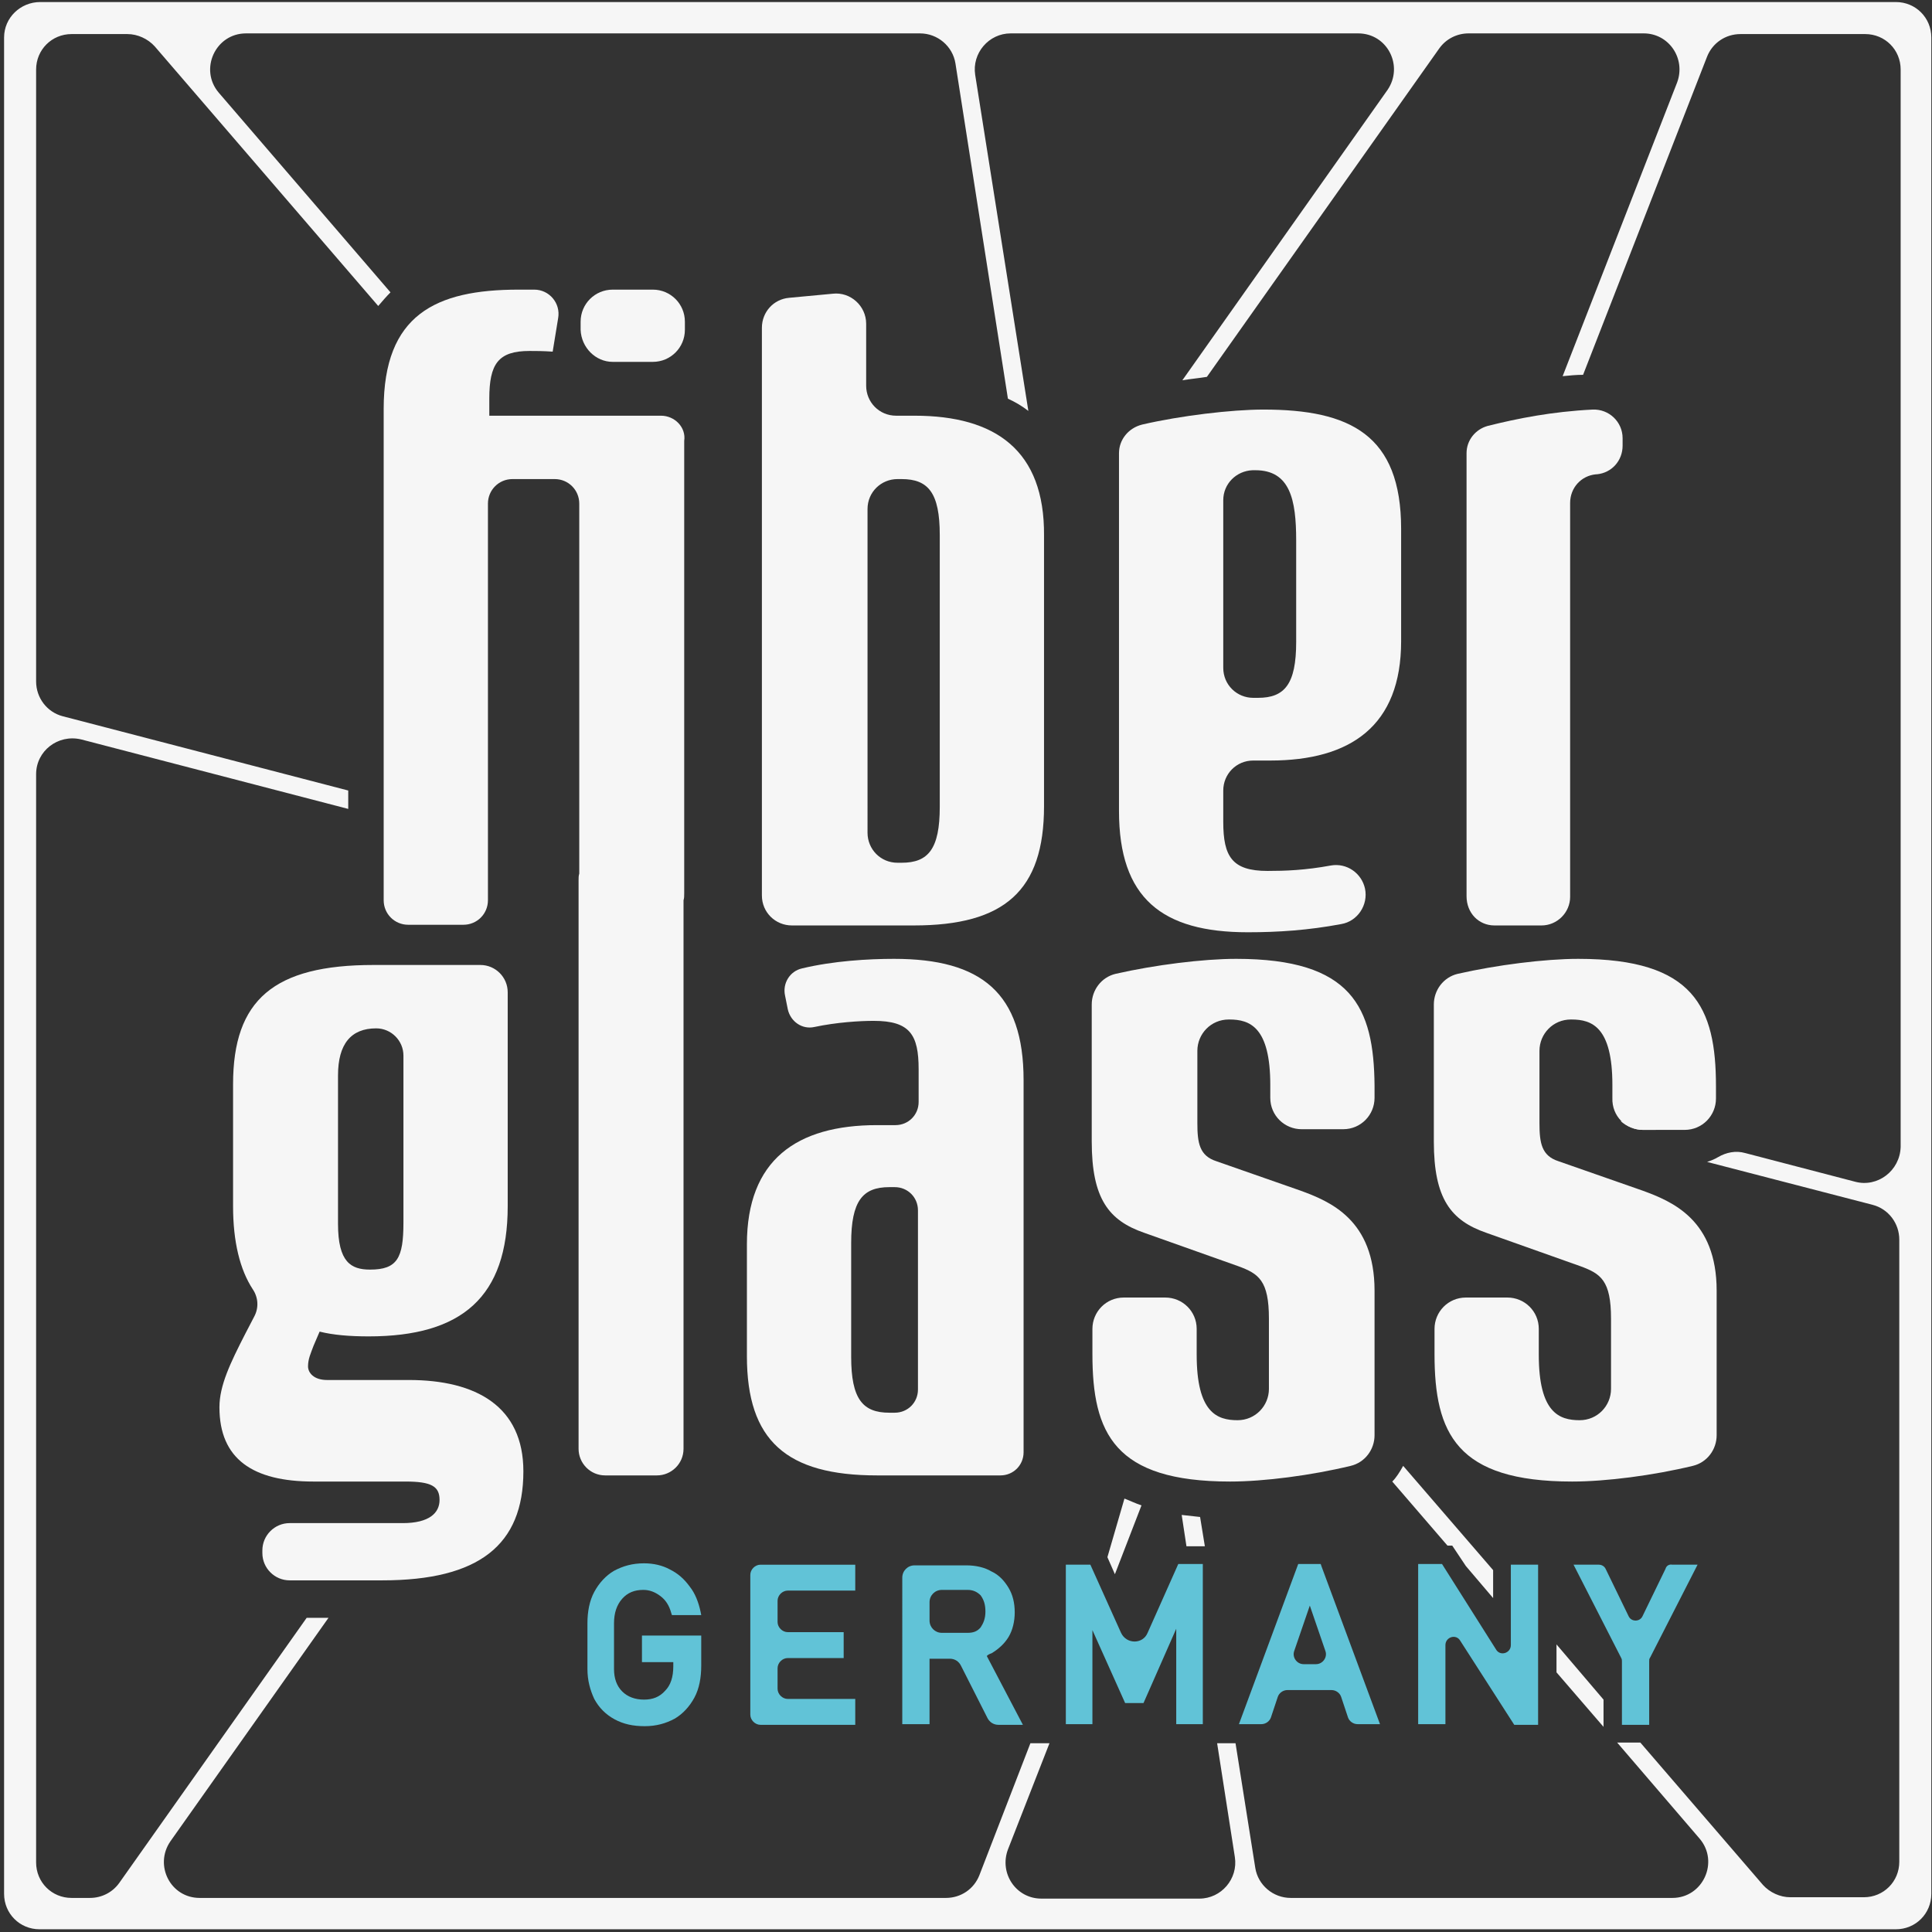
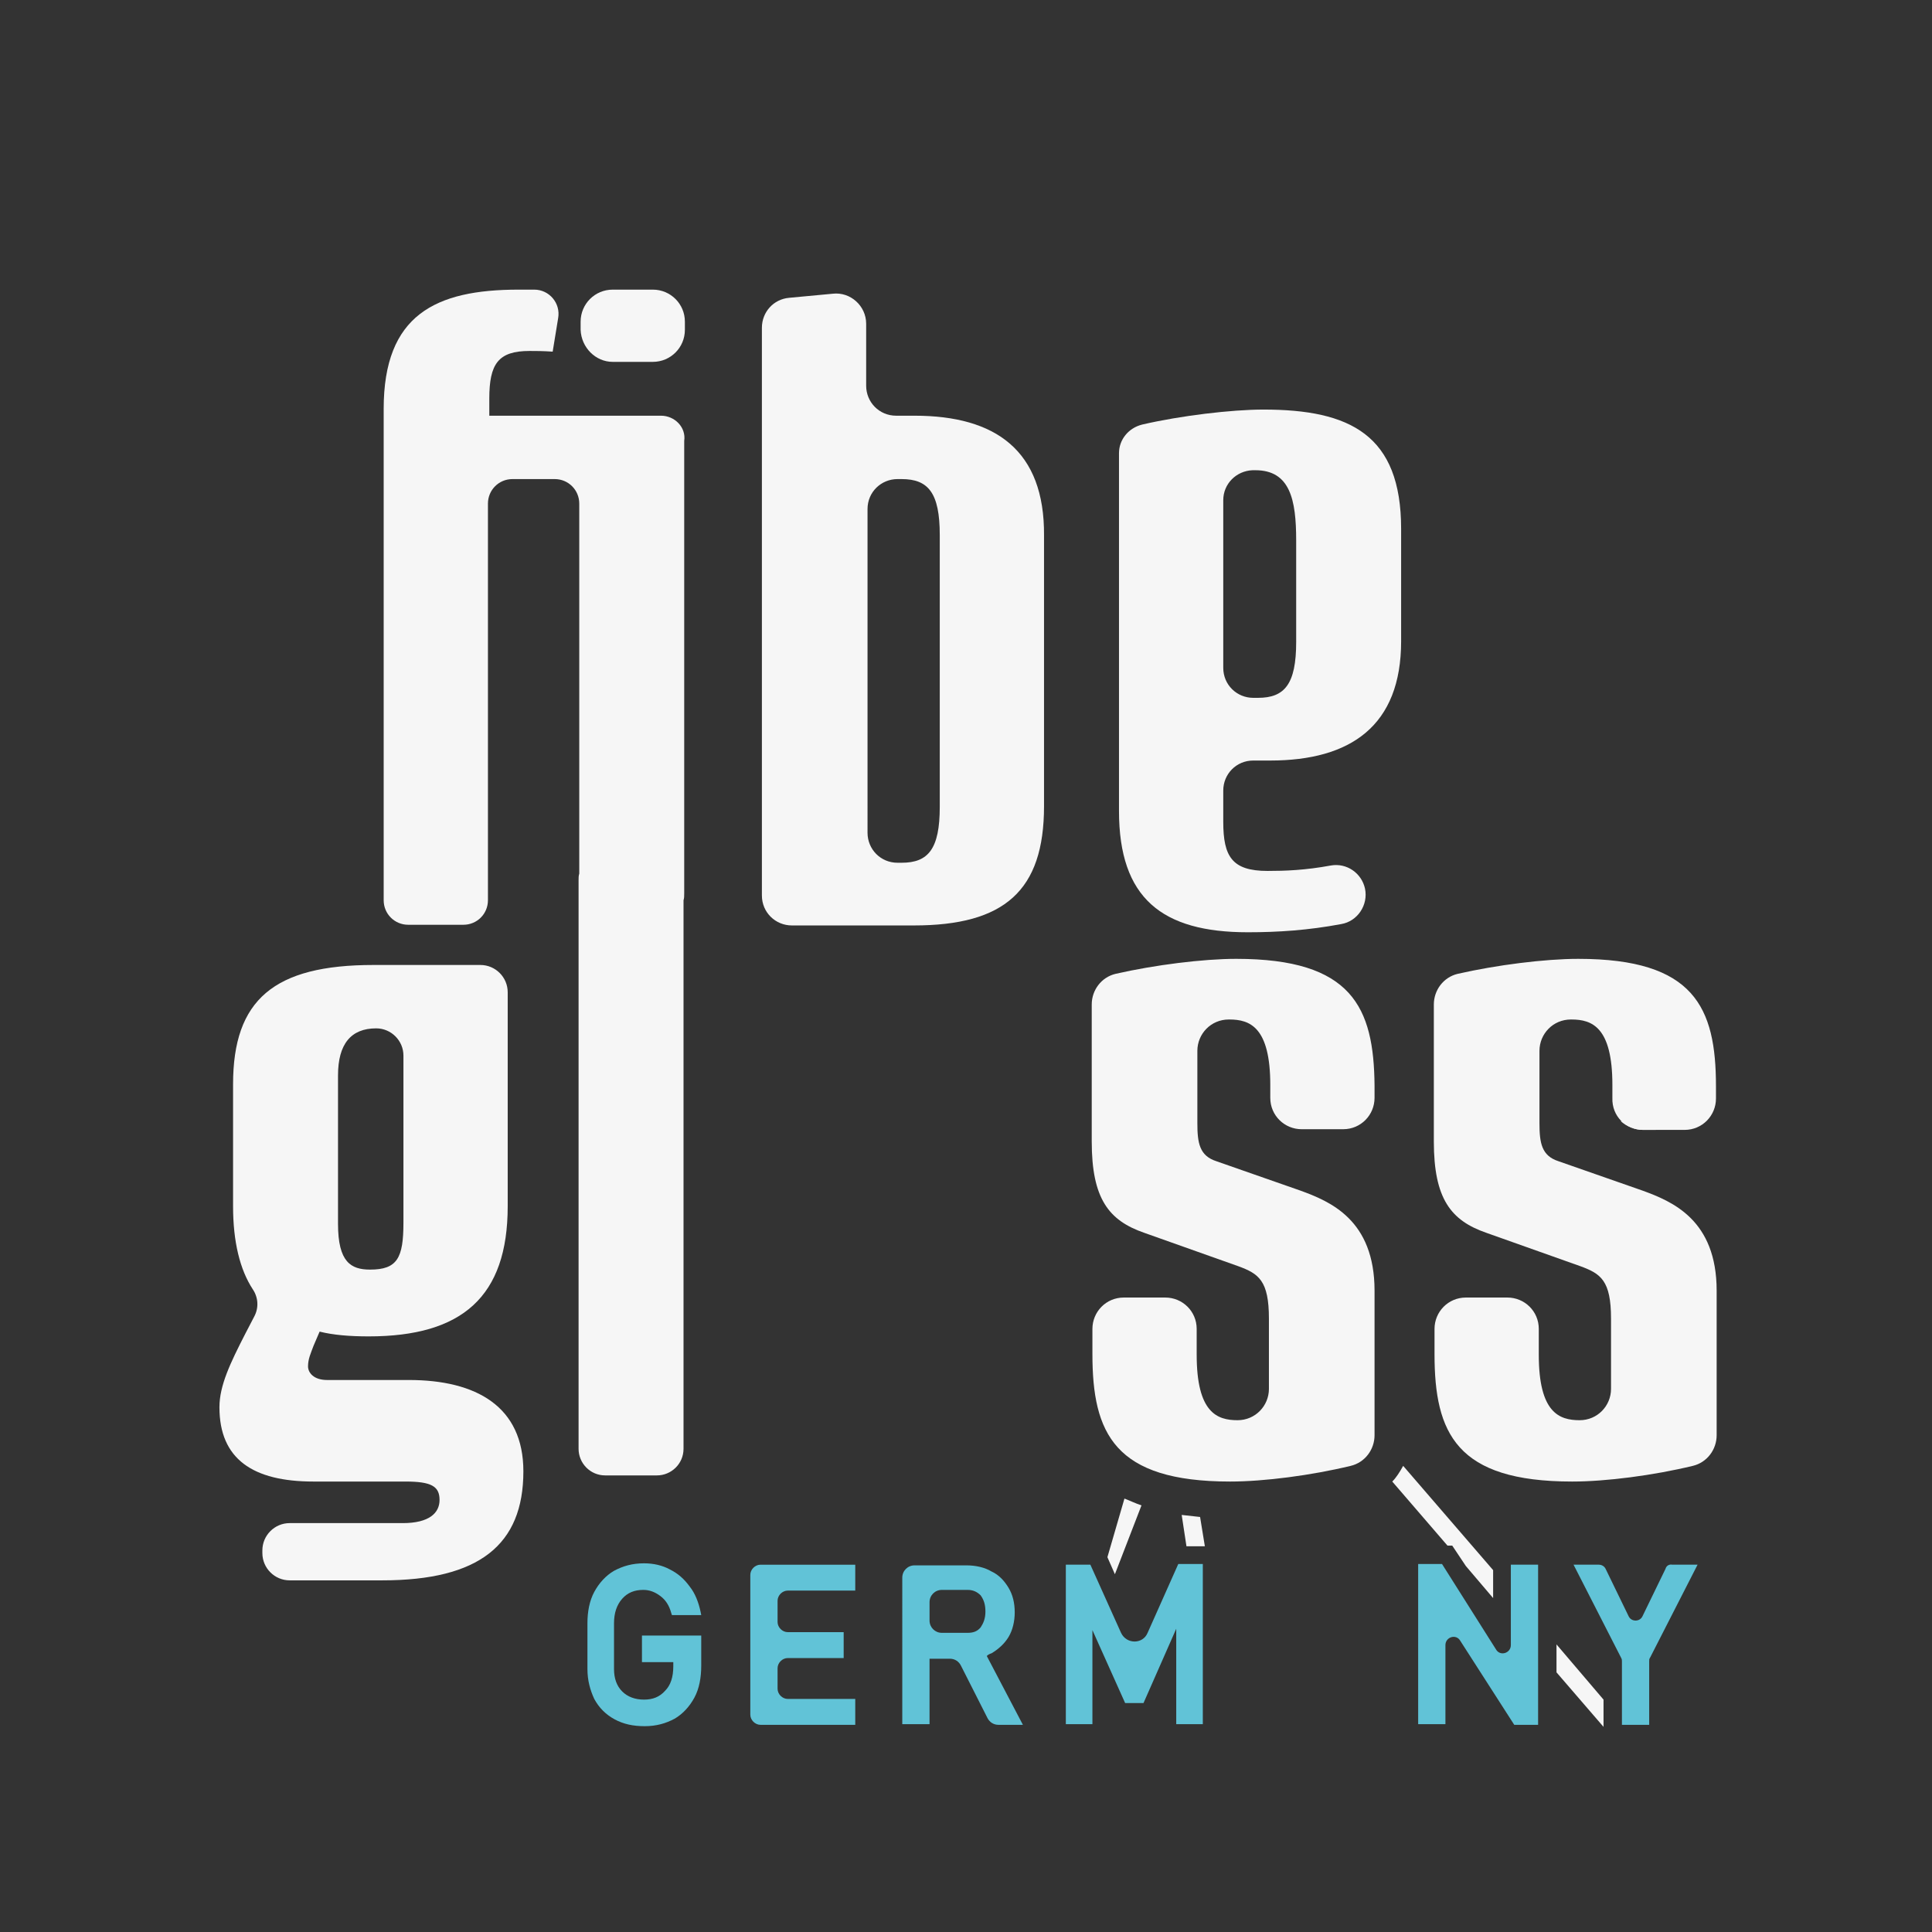
<svg xmlns="http://www.w3.org/2000/svg" version="1.1" id="Ebene_1" x="0px" y="0px" viewBox="0 0 283.5 283.5" style="enable-background:new 0 0 283.5 283.5;" xml:space="preserve">
  <rect x="0" y="0" width="283.5" height="283.5" fill="#333333" stroke="none" />
  <style type="text/css">
	.st0{fill:#F6F6F6;}
	.st1{fill:#61C3D7;}
</style>
  <g>
    <g>
      <path class="st0" d="M134.2,61h-2.7c-2.5,0-4.4-2-4.4-4.4v-9.1c0-2.6-2.3-4.7-4.9-4.4l-6.4,0.6c-2.3,0.2-4,2.1-4,4.4v83.3    c0,2.5,2,4.4,4.4,4.4h17.9c13.3,0,19.1-5.1,19.1-17.5V78.6C153.3,66.1,146.1,61,134.2,61z M137.9,118.4c0,6.2-1.7,8.2-5.6,8.2    h-0.6c-2.5,0-4.4-2-4.4-4.4V74.7c0-2.5,2-4.4,4.4-4.4h0.6c3.9,0,5.6,2,5.6,8.2V118.4z" />
      <path class="st0" d="M185.4,60.1c-4.7,0-12.2,0.9-17.8,2.2c-2,0.5-3.4,2.2-3.4,4.2V119c0,12.8,6.3,17.8,18.9,17.8    c4.5,0,8.9-0.3,13.7-1.2c2.4-0.4,4-2.8,3.5-5.2c-0.5-2.3-2.7-3.8-5-3.4c-3.8,0.7-6.7,0.8-9.3,0.8c-5.2,0-6.5-2.1-6.5-7.2V116    c0-2.4,1.9-4.4,4.4-4.4h2.5c11.8,0,19.2-5.1,19.2-17.5V77.6C205.6,63.8,198.1,60.1,185.4,60.1z M190.2,94.2c0,6.2-1.7,8.2-5.6,8.2    h-0.7c-2.4,0-4.4-1.9-4.4-4.4V73.4c0-2.4,1.9-4.3,4.3-4.4c0.1,0,0.2,0,0.4,0c5.1,0,6,4.3,6,10.3V94.2z" />
-       <path class="st0" d="M219.3,135.8h6.9c2.3,0,4.2-1.9,4.2-4.2V73.8c0-2.2,1.6-4,3.8-4.2h0.1c2.2-0.2,3.8-2,3.8-4.2v-1.1    c0-2.4-2-4.3-4.4-4.2c-6,0.3-11,1.3-15.4,2.4c-1.8,0.5-3.1,2.1-3.1,4v65C215.2,134,217,135.8,219.3,135.8z" />
      <path class="st0" d="M60,202.5H48c-2,0-2.8-1.1-2.8-2c0-1.1,0.4-1.9,0.8-3l0.9-2.1c2,0.5,4.4,0.7,7.2,0.7    c13.7,0,20.4-5.8,20.4-19.1v-31.4c0-2.2-1.8-4-4-4H54.8c-14.6,0-20.6,5.1-20.6,17.5V177c0,5.2,1,9.3,2.9,12.2    c0.8,1.2,0.9,2.7,0.2,4l-1.3,2.5c-2.2,4.3-3.8,7.6-3.8,10.8c0,7.6,4.9,10.9,13.8,10.9h13.5c3.8,0,5,0.7,5,2.7    c0,1.9-1.5,3.4-5.4,3.4H42.5c-2.2,0-4,1.8-4,4v0.4c0,2.2,1.8,4,4,4h13.6c14.2,0,20.7-5.2,20.7-16C76.8,206.4,69.9,202.5,60,202.5z     M49.6,157.8c0-4.6,1.9-6.9,5.6-6.9c2.2,0,4,1.8,4,4v24.5c0,5.2-0.9,6.9-4.9,6.9c-2.8,0-4.7-1.1-4.7-6.7    C49.6,179.6,49.6,157.8,49.6,157.8z" />
      <path class="st0" d="M89.9,53.1h5.9c2.6,0,4.7-2.1,4.7-4.7v-1.2c0-2.6-2.1-4.7-4.7-4.7h-5.9c-2.6,0-4.7,2.1-4.7,4.7v1.2    C85.3,51,87.4,53.1,89.9,53.1z" />
      <path class="st0" d="M97,61H71.8v-2.5c0-5.1,1.3-7,5.9-7c0.8,0,2,0,3.4,0.1l0.8-4.9c0.4-2.2-1.3-4.2-3.5-4.2h-2.3    c-12.2,0-19.8,3.7-19.8,17.5v72.1c0,2,1.6,3.6,3.6,3.6H68c2,0,3.6-1.6,3.6-3.6V73.9c0-2,1.6-3.6,3.6-3.6h6.2c2,0,3.6,1.6,3.6,3.6    v54.3c-0.1,0.3-0.1,0.6-0.1,1v83.4c0,2.1,1.7,3.9,3.9,3.9h7.6c2.1,0,3.9-1.7,3.9-3.9v-80.5c0.1-0.3,0.1-0.6,0.1-1V64.7    C100.7,62.7,99,61,97,61z" />
-       <path class="st0" d="M131.2,140.7c-3.8,0-8.9,0.3-13.5,1.4c-1.8,0.4-2.9,2.2-2.5,4l0.4,2c0.4,1.8,2.1,3,3.9,2.6    c3.3-0.7,6.7-0.9,8.7-0.9c5.3,0,6.6,2,6.6,7.1v4.8c0,1.9-1.5,3.4-3.4,3.4h-2.7c-11.8,0-19.1,5.1-19.1,17.5V199    c0,12.4,5.8,17.5,19.1,17.5h18.1c1.9,0,3.4-1.5,3.4-3.4v-54.6C150.2,145.7,144,140.7,131.2,140.7z M134.7,203.9    c0,1.9-1.5,3.4-3.4,3.4h-0.8c-3.9,0-5.6-2-5.6-8.2v-16.7c0-6.2,1.7-8.2,5.6-8.2h0.8c1.9,0,3.4,1.5,3.4,3.4V203.9z" />
      <path class="st0" d="M181.4,140.7c-4.9,0-12,0.9-17.7,2.2c-2.1,0.5-3.5,2.4-3.5,4.5v20.1c0,8.4,2.5,11.6,7.7,13.4l13.8,4.9    c3,1.1,4.5,2.1,4.5,7.7v10.3c0,2.5-2,4.6-4.6,4.6l0,0c-3,0-6-1.1-6-9.6V195c0-2.6-2.1-4.6-4.6-4.6h-6.1c-2.6,0-4.6,2.1-4.6,4.6    v3.7c0,11.6,3.2,18.7,20.2,18.7c5,0,11.9-0.9,17.7-2.3c2.1-0.5,3.5-2.4,3.5-4.5v-21.2c0-10.4-6.5-13.1-10.9-14.7l-12.3-4.3    c-2.5-0.8-2.8-2.7-2.8-5.6v-10.6c0-2.5,2-4.6,4.6-4.6c0,0,0,0,0.1,0c3,0,6,1.1,6,9.6v1.9c0,2.6,2.1,4.6,4.6,4.6h6.1    c2.6,0,4.6-2.1,4.6-4.6v-1.8C201.6,147.8,198.4,140.7,181.4,140.7z" />
      <path class="st0" d="M241.1,165.8h6.1c2.6,0,4.6-2.1,4.6-4.6v-1.8c0-11.6-3.2-18.7-20.2-18.7c-4.9,0-12,0.9-17.7,2.2    c-2.1,0.5-3.5,2.4-3.5,4.5v20.1c0,8.4,2.5,11.6,7.7,13.4l13.8,4.9c3,1.1,4.5,2.1,4.5,7.7v10.3c0,2.5-2,4.6-4.6,4.6l0,0    c-3,0-6-1.1-6-9.6V195c0-2.6-2.1-4.6-4.6-4.6h-6.1c-2.6,0-4.6,2.1-4.6,4.6v3.7c0,11.6,3.2,18.7,20.2,18.7c5,0,11.9-0.9,17.7-2.3    c2.1-0.5,3.5-2.4,3.5-4.5v-21.2c0-10.4-6.5-13.1-10.9-14.7l-12.3-4.3c-2.5-0.8-2.8-2.7-2.8-5.6v-10.6c0-2.5,2-4.6,4.6-4.6    c0,0,0,0,0.1,0c3,0,6,1.1,6,9.6v1.9C236.5,163.8,238.6,165.8,241.1,165.8z" />
    </g>
    <path class="st1" d="M94.2,243.9h4.6v0.6c0,1.6-0.4,2.8-1.2,3.6c-0.8,0.9-1.8,1.3-3.1,1.3c-1.3,0-2.4-0.4-3.2-1.2   c-0.8-0.8-1.2-1.9-1.2-3.3v-6.7c0-1.5,0.4-2.7,1.2-3.6c0.8-0.9,1.8-1.3,3.1-1.3c0.9,0,1.7,0.3,2.5,0.9c0.8,0.6,1.3,1.4,1.6,2.5   l0.1,0.3h4.3l-0.1-0.5c-0.3-1.4-0.8-2.7-1.6-3.7c-0.8-1.1-1.7-1.9-2.9-2.5c-1.1-0.6-2.4-0.9-3.8-0.9c-1.7,0-3.1,0.4-4.4,1.1   c-1.2,0.7-2.2,1.8-2.9,3.1c-0.7,1.3-1,2.9-1,4.6v6.7c0,1.7,0.4,3.1,1,4.4c0.7,1.3,1.7,2.3,3,3s2.7,1,4.4,1c1.7,0,3.1-0.4,4.4-1.1   c1.2-0.7,2.2-1.8,2.9-3.1c0.7-1.3,1-2.9,1-4.7V240h-8.7C94.2,240,94.2,243.9,94.2,243.9z" />
    <path class="st1" d="M110.1,251.6c0,0.8,0.7,1.5,1.5,1.5h13.9v-3.8h-9.9c-0.8,0-1.5-0.7-1.5-1.5v-3c0-0.8,0.7-1.5,1.5-1.5h8.2v-3.8   h-8.2c-0.8,0-1.5-0.7-1.5-1.5v-3.1c0-0.8,0.7-1.5,1.5-1.5h9.9v-3.8h-13.9c-0.8,0-1.5,0.7-1.5,1.5V251.6z" />
    <path class="st1" d="M145.5,242.6c1-0.6,1.9-1.4,2.5-2.4s0.9-2.3,0.9-3.6c0-1.4-0.3-2.6-0.9-3.6c-0.6-1-1.4-1.9-2.5-2.4   c-1-0.6-2.3-0.9-3.7-0.9h-7.6c-1,0-1.8,0.8-1.8,1.8V253h4v-9.6h3c0.7,0,1.3,0.4,1.6,1l3.9,7.7c0.3,0.6,0.9,1,1.6,1h3.6l-5.3-10.1   C145,242.8,145.2,242.7,145.5,242.6z M144.6,236.5c0,1-0.3,1.7-0.7,2.3c-0.5,0.6-1.1,0.8-1.9,0.8h-3.8c-1,0-1.8-0.8-1.8-1.8v-2.7   c0-1,0.8-1.8,1.8-1.8h3.8c0.8,0,1.4,0.3,1.9,0.8C144.4,234.8,144.6,235.5,144.6,236.5z" />
    <path class="st1" d="M168.4,239.6c-0.7,1.7-3.1,1.7-3.9,0l-4.5-10h-3.6V253h3.9v-13.8l4.8,10.7h2.7l4.8-10.9v14h3.9v-23.5h-3.6   L168.4,239.6z" />
-     <path class="st1" d="M193.8,229.5h-3.3l-8.7,23.5h3.3c0.6,0,1.2-0.4,1.4-1l1-3c0.2-0.6,0.8-1,1.4-1h6.5c0.6,0,1.2,0.4,1.4,1l1,3   c0.2,0.6,0.8,1,1.4,1h3.3l-8.6-23.2L193.8,229.5z M193.1,244.2h-1.8c-1,0-1.7-1-1.4-1.9l2.3-6.7l2.3,6.7   C194.8,243.2,194.1,244.2,193.1,244.2z" />
    <path class="st1" d="M221.7,241.4c0,1.2-1.6,1.7-2.2,0.6l-7.9-12.5h-3.5V253h4v-11.6c0-1.2,1.6-1.7,2.2-0.6l7.9,12.3h3.5v-23.5h-4   V241.4z" />
    <path class="st1" d="M244.4,230.2l-3.4,7c-0.4,0.8-1.6,0.8-2,0l-3.4-7c-0.2-0.4-0.6-0.6-1-0.6h-3.7l7,13.7c0.1,0.2,0.1,0.3,0.1,0.5   v9.3h4v-9.3c0-0.2,0-0.4,0.1-0.5l7-13.7h-3.7C244.9,229.5,244.5,229.8,244.4,230.2z" />
    <g>
      <path class="st0" d="M241.1,165.8h1.9l-5.2-1.3C238.7,165.3,239.9,165.8,241.1,165.8z" />
      <path class="st0" d="M162.5,228.5l1.1,2.5l3.9-10.1c-0.9-0.3-1.7-0.7-2.5-1L162.5,228.5z" />
      <path class="st0" d="M173.4,222.3l0.7,4.6h2.4h0.3l-0.7-4.3C175.2,222.5,174.3,222.4,173.4,222.3z" />
      <polygon class="st0" points="228.4,245.4 235.3,253.4 235.3,253 235.3,249.4 228.4,241.3   " />
      <path class="st0" d="M204.3,217.4l8.1,9.4h0.7l0.8,1.2l1.2,1.8l4,4.7v-4.1l-13.2-15.3C205.4,216,204.9,216.8,204.3,217.4z" />
-       <path class="st0" d="M0.6,5.5v272.4c0,2.9,2.3,5.2,5.2,5.2h272.4c2.9,0,5.2-2.3,5.2-5.2V5.5c0-2.9-2.3-5.2-5.2-5.2H5.9    C3,0.3,0.6,2.6,0.6,5.5z M272.2,173.4l-16.1-4.2c-1.4-0.4-2.8-0.1-4,0.6c-0.5,0.3-1,0.5-1.6,0.7l24.3,6.3c2.3,0.6,3.9,2.7,3.9,5.1    v91.3c0,2.9-2.3,5.2-5.2,5.2h-10.8c-1.5,0-3-0.7-4-1.8l-18-20.9H238h-0.7l12.1,14.1c2.9,3.4,0.5,8.7-4,8.7h-56    c-2.6,0-4.8-1.9-5.2-4.4l-2.9-18.3h-2.1h-0.6l2.6,16.7c0.5,3.2-2,6.1-5.2,6.1h-23.2c-3.7,0-6.2-3.7-4.9-7.2l6.1-15.6h-0.2h-2.6    l-7.5,19.4c-0.8,2-2.7,3.3-4.9,3.3H29.3c-4.3,0-6.7-4.8-4.3-8.3l23.2-32.8H45l-27.5,38.9c-1,1.4-2.6,2.2-4.3,2.2h-2.7    c-2.9,0-5.2-2.3-5.2-5.2V113.6c0-3.4,3.2-5.9,6.6-5.1l39.2,10.2V116L9.2,105.1c-2.3-0.6-3.9-2.7-3.9-5.1V10.2    C5.3,7.3,7.6,5,10.5,5h8.2c1.5,0,3,0.7,4,1.8l32.8,38.1c0.6-0.7,1.2-1.4,1.8-2L32.1,13.6c-2.9-3.4-0.5-8.7,4-8.7H135    c2.6,0,4.8,1.9,5.2,4.4l7.7,49.2c1.1,0.5,2.1,1.1,3,1.8L143.1,11c-0.5-3.2,2-6.1,5.2-6.1h51c4.3,0,6.7,4.8,4.3,8.3l-30.1,42.6    c1.2-0.2,2.4-0.3,3.6-0.5l34.1-48.2c1-1.4,2.6-2.2,4.3-2.2h25.7c3.7,0,6.2,3.7,4.9,7.2l-16.8,43.1c1-0.1,2-0.2,3-0.2l18.2-46.7    c0.8-2,2.7-3.3,4.9-3.3h18.3c2.9,0,5.2,2.3,5.2,5.2v158.1C278.8,171.8,275.5,174.3,272.2,173.4z" />
    </g>
  </g>
</svg>